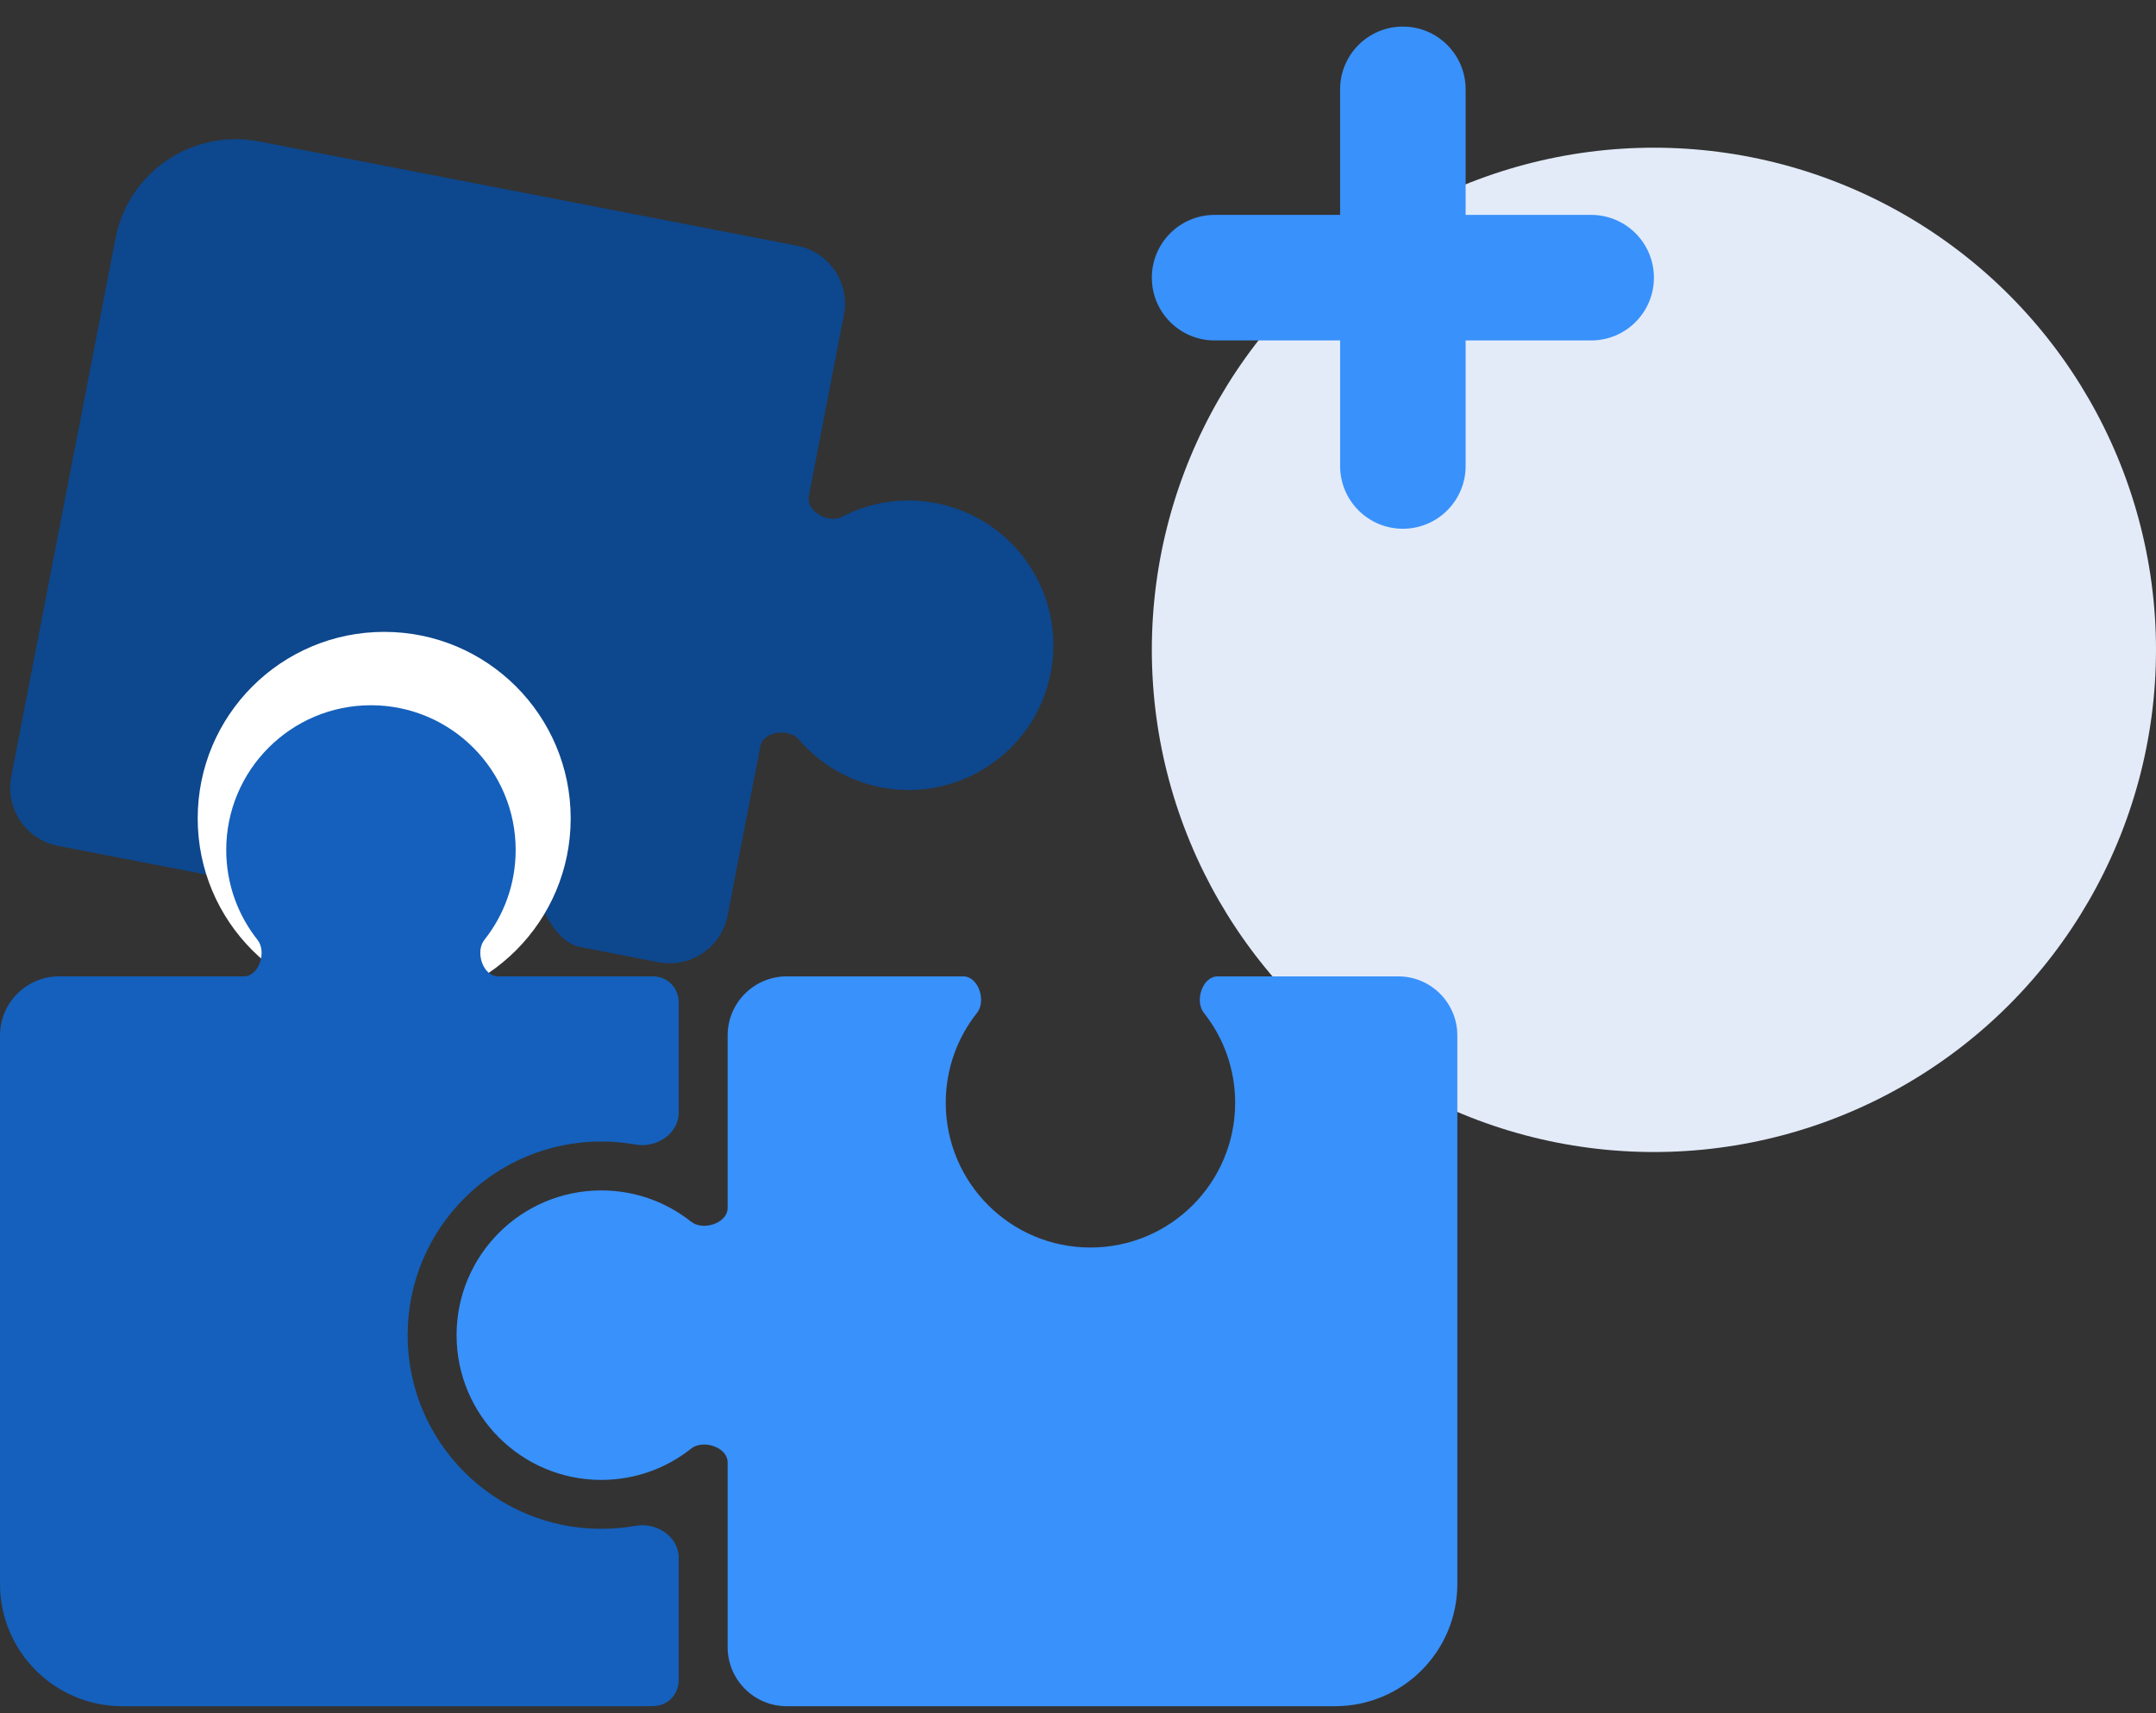
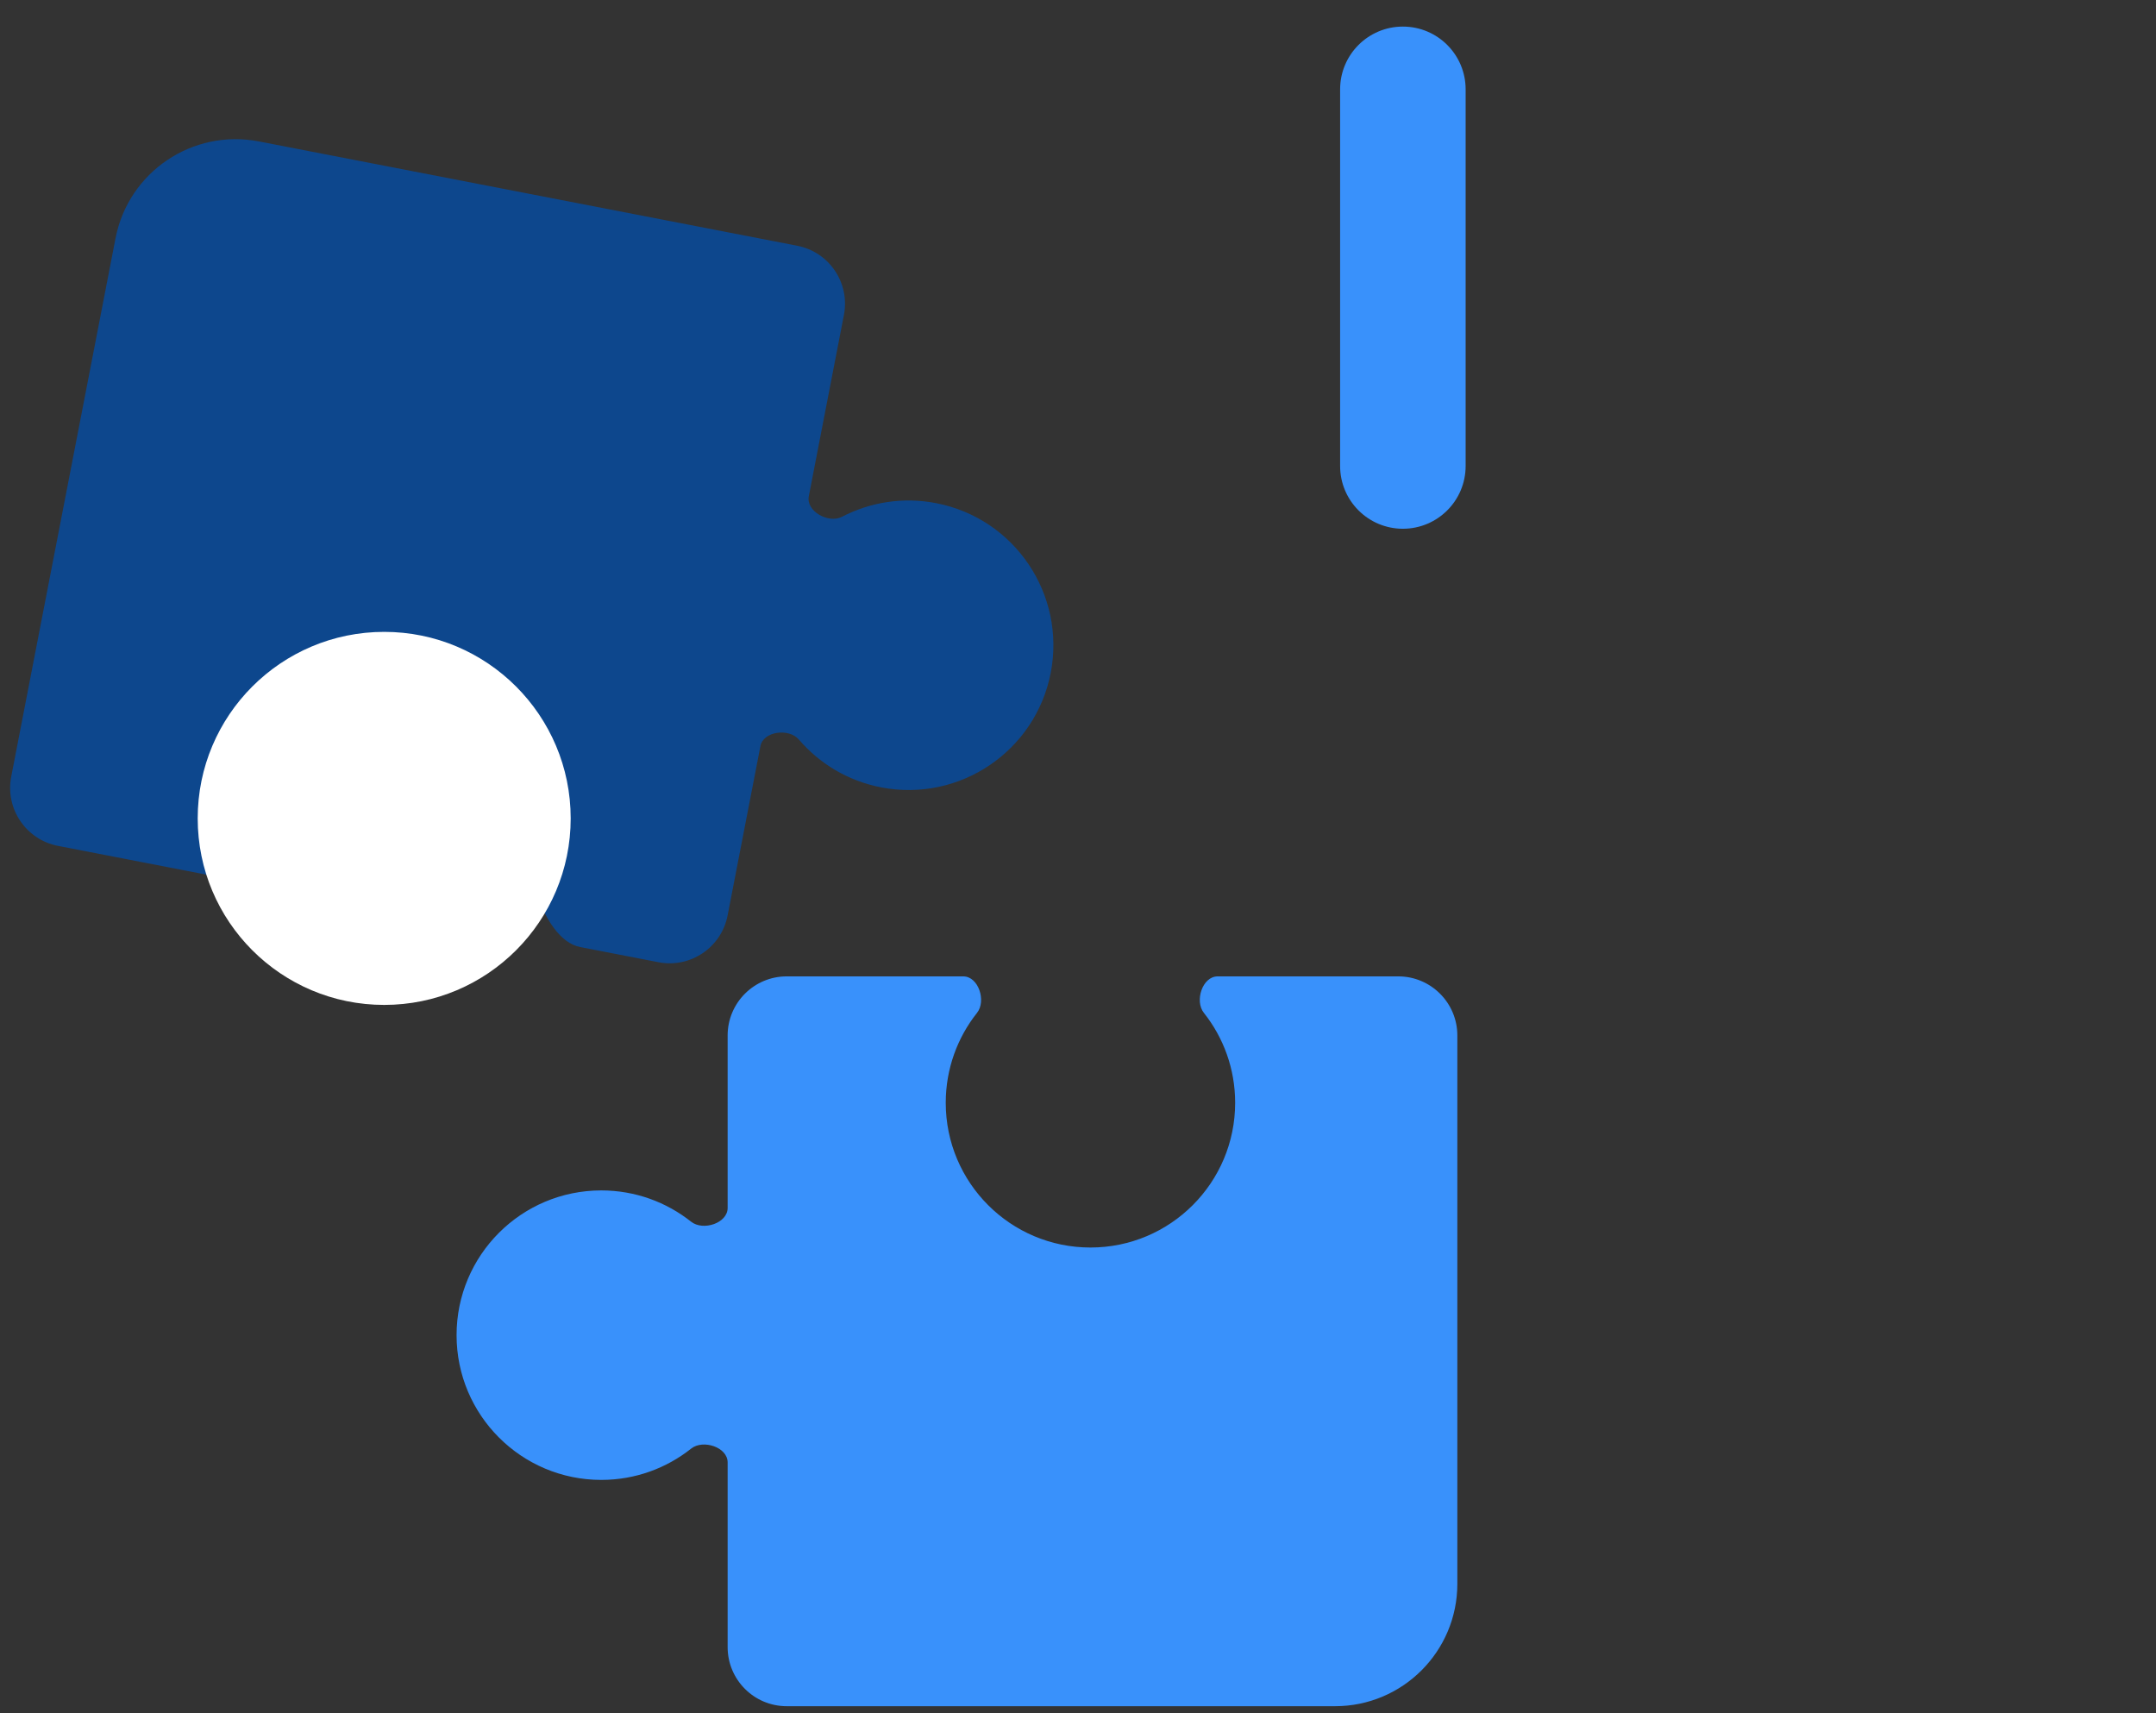
<svg xmlns="http://www.w3.org/2000/svg" width="73" height="58" viewBox="0 0 73 58" fill="none">
  <rect x="0" y="0" width="73" height="58" fill="#333333" stroke="none" />
-   <circle cx="56" cy="22" r="17" fill="#E3EBF9" />
  <path fill-rule="evenodd" clip-rule="evenodd" d="M25.747 25.259C25.844 24.753 26.712 24.644 27.048 25.035C27.742 25.846 28.705 26.436 29.834 26.655C32.491 27.169 35.062 25.433 35.577 22.776C36.091 20.12 34.355 17.549 31.698 17.034C30.569 16.815 29.456 17.003 28.509 17.495C28.052 17.733 27.287 17.308 27.385 16.802L28.574 10.663C28.785 9.579 28.076 8.529 26.991 8.319L8.765 4.788C6.52 4.353 4.347 5.82 3.912 8.065L0.38 26.292C0.17 27.376 0.879 28.426 1.963 28.636L9.85 30.164C8.538 29.056 7.849 27.29 8.199 25.485C8.714 22.829 11.285 21.092 13.941 21.607C16.598 22.122 18.334 24.693 17.82 27.349C17.554 28.721 18.276 31.796 19.648 32.062L22.292 32.574C23.376 32.785 24.426 32.076 24.636 30.991L25.747 25.259Z" fill="#0D478D" />
  <path d="M19.323 27.706C19.323 31.193 16.496 34.02 13.009 34.02C9.521 34.02 6.694 31.193 6.694 27.706C6.694 24.218 9.521 21.391 13.009 21.391C16.496 21.391 19.323 24.218 19.323 27.706Z" fill="white" />
  <path fill-rule="evenodd" clip-rule="evenodd" d="M24.637 40.894C24.637 41.409 23.806 41.68 23.402 41.36C22.566 40.697 21.509 40.3 20.359 40.3C17.652 40.3 15.459 42.494 15.459 45.2C15.459 47.906 17.652 50.1 20.359 50.1C21.509 50.1 22.566 49.704 23.402 49.04C23.806 48.72 24.637 48.992 24.637 49.507L24.637 55.761C24.637 56.865 25.533 57.761 26.637 57.761L45.203 57.761C47.49 57.761 49.344 55.907 49.344 53.62L49.344 35.054C49.344 33.95 48.448 33.054 47.344 33.054L41.228 33.054C40.713 33.054 40.441 33.886 40.762 34.289C41.425 35.125 41.821 36.183 41.821 37.333C41.821 40.039 39.628 42.233 36.922 42.233C34.215 42.233 32.022 40.039 32.022 37.333C32.022 36.183 32.418 35.125 33.081 34.289C33.402 33.886 33.13 33.054 32.615 33.054L26.637 33.054C25.533 33.054 24.637 33.95 24.637 35.054L24.637 40.894Z" fill="#3991FB" />
-   <path fill-rule="evenodd" clip-rule="evenodd" d="M17.46 28.775C17.46 29.925 17.064 30.983 16.4 31.819C16.08 32.222 16.352 33.054 16.867 33.054H22.096C22.1 33.054 22.104 33.054 22.109 33.054C22.609 33.056 22.981 33.445 22.981 33.945V37.661C22.981 38.382 22.232 38.874 21.522 38.747C21.144 38.679 20.756 38.644 20.359 38.644C16.738 38.644 13.802 41.579 13.802 45.2C13.802 48.821 16.738 51.756 20.359 51.756C20.756 51.756 21.144 51.721 21.522 51.654C22.232 51.526 22.981 52.018 22.981 52.739V56.87C22.981 57.369 22.609 57.754 22.109 57.758C21.934 57.76 21.793 57.761 21.762 57.761H4.141C1.854 57.761 0 55.907 0 53.62V35.054C0 33.95 0.895 33.054 2 33.054H8.254C8.769 33.054 9.04 32.222 8.72 31.819C8.057 30.983 7.66 29.925 7.66 28.775C7.66 26.069 9.854 23.875 12.56 23.875C15.266 23.875 17.46 26.069 17.46 28.775Z" fill="#1460BC" />
  <path fill-rule="evenodd" clip-rule="evenodd" d="M47.5 0.9C48.674 0.9 49.625 1.851 49.625 3.025V15.775C49.625 16.949 48.674 17.9 47.5 17.9C46.326 17.9 45.375 16.949 45.375 15.775V3.025C45.375 1.851 46.326 0.9 47.5 0.9Z" fill="#3991FB" />
-   <path fill-rule="evenodd" clip-rule="evenodd" d="M56 9.4C56 10.574 55.049 11.525 53.875 11.525L41.125 11.525C39.951 11.525 39 10.574 39 9.4C39 8.226 39.951 7.275 41.125 7.275L53.875 7.275C55.049 7.275 56 8.226 56 9.4Z" fill="#3991FB" />
</svg>